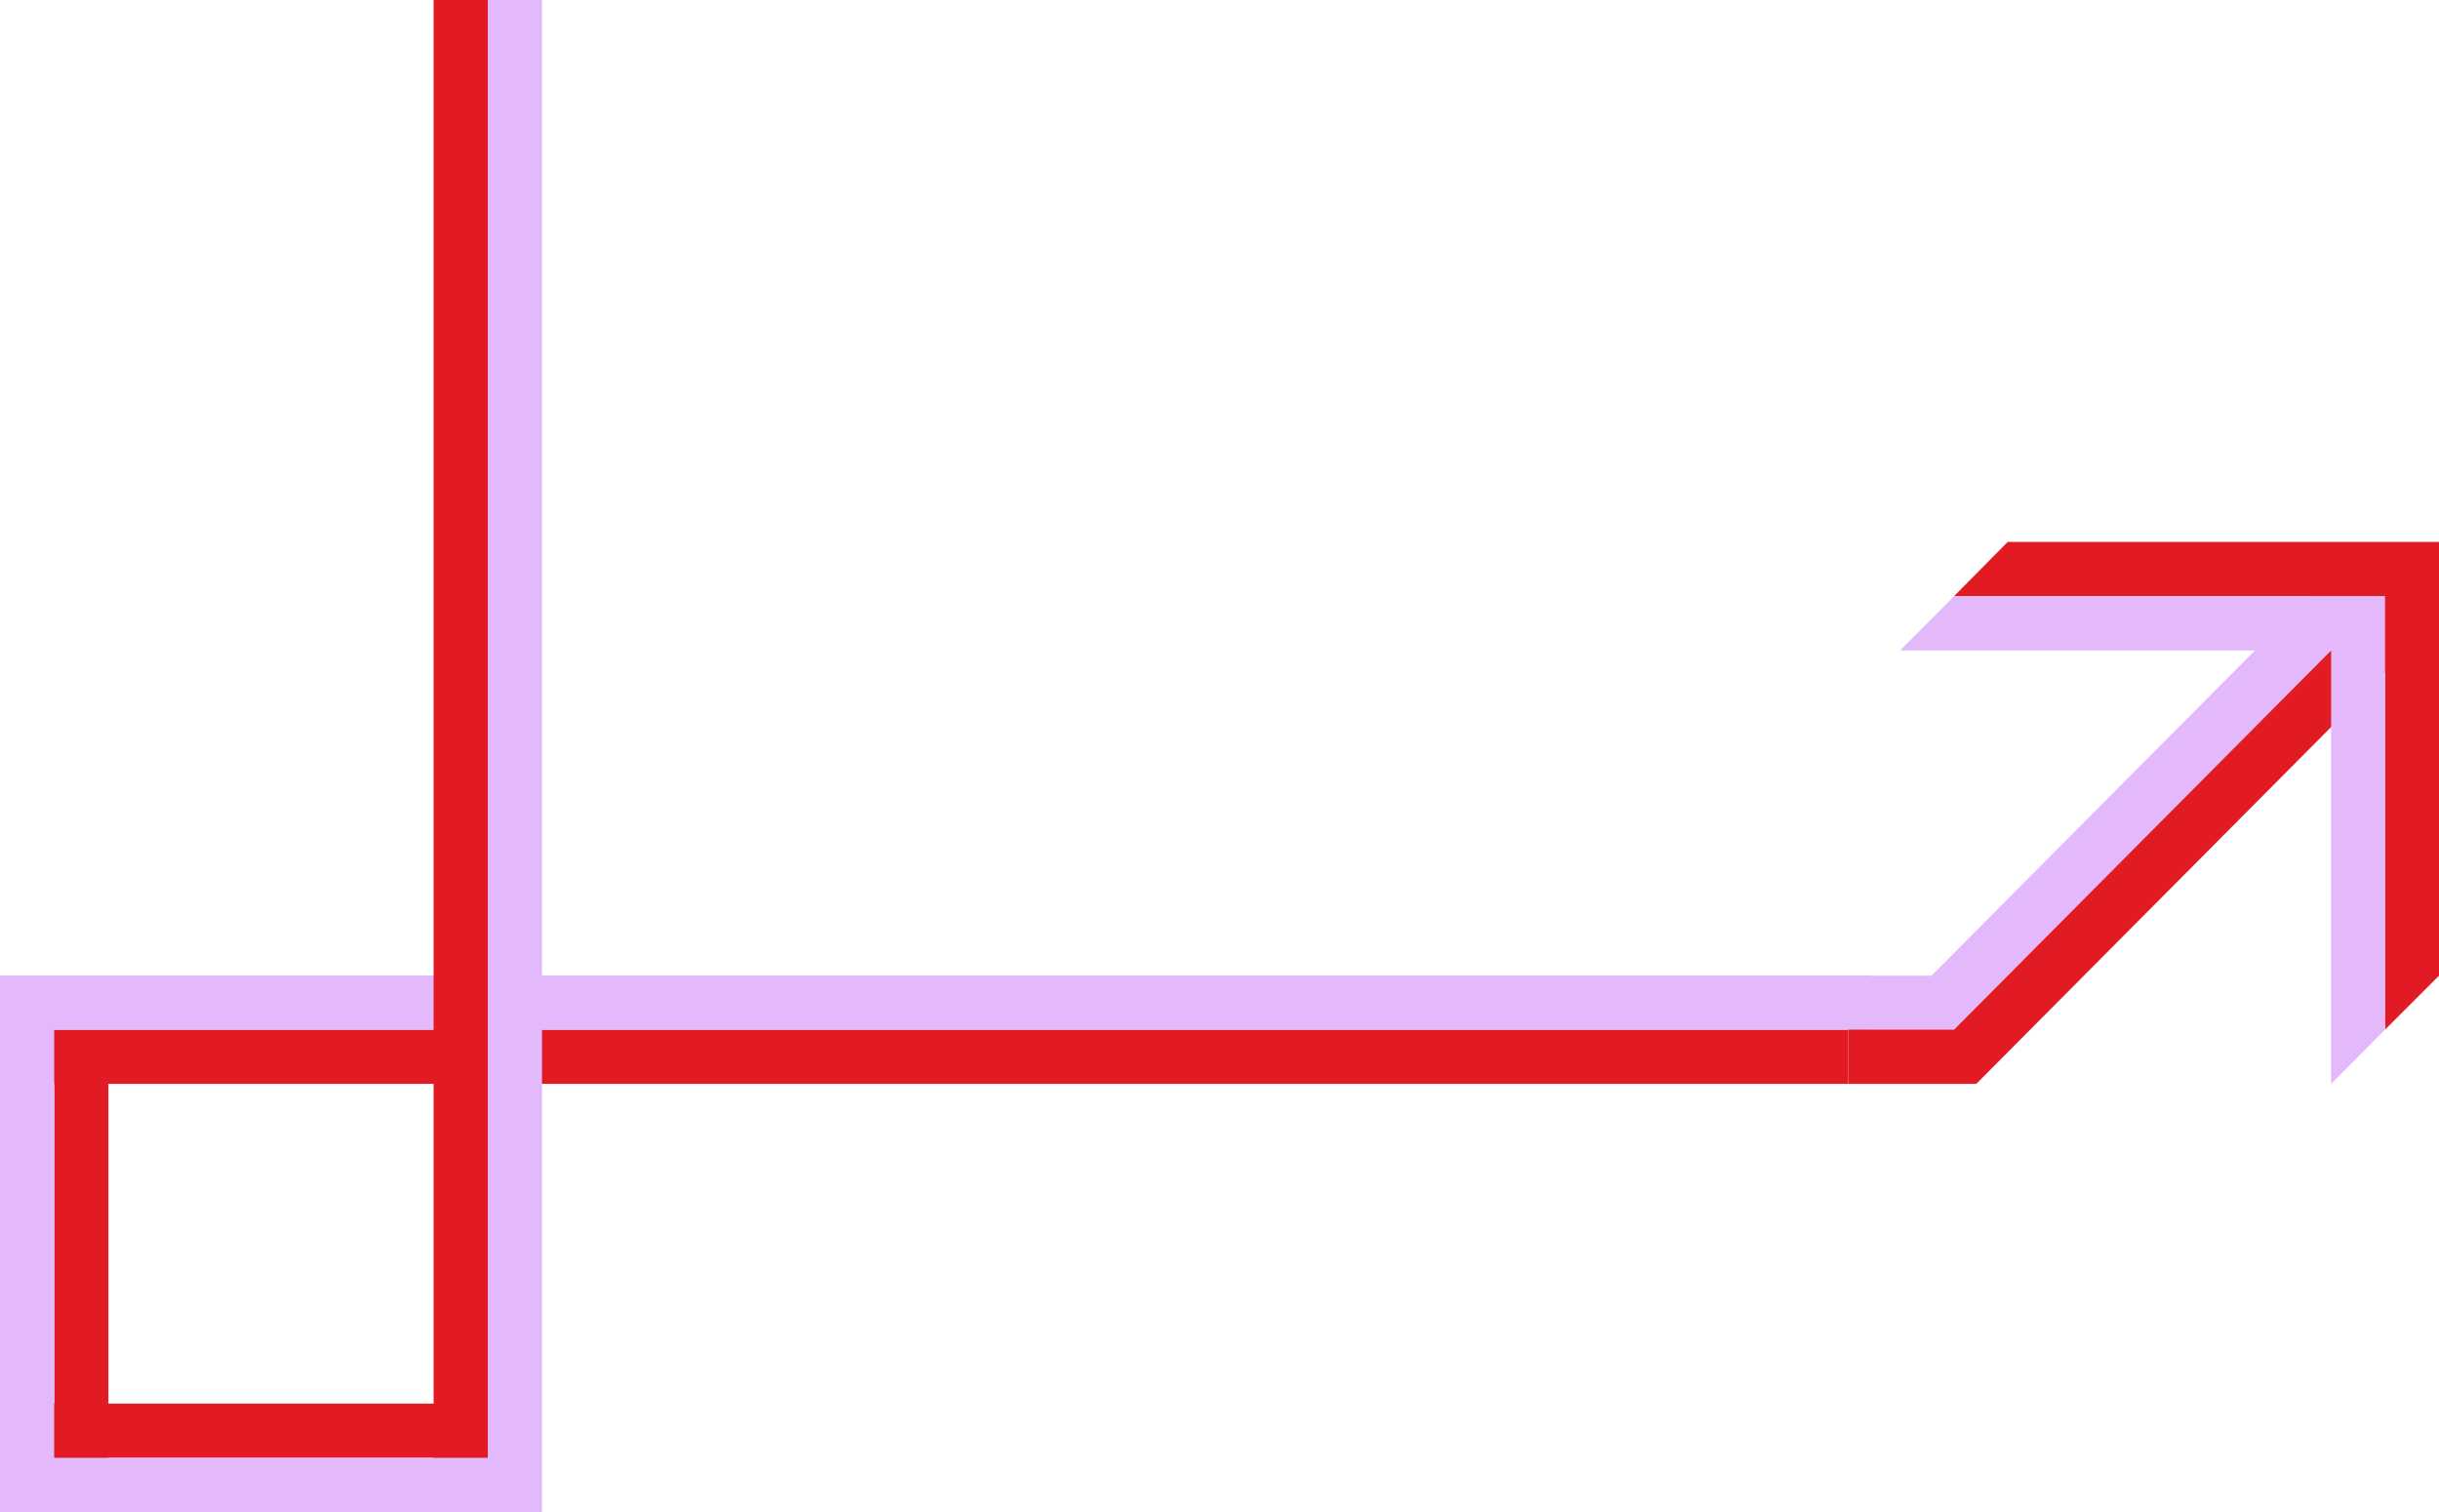
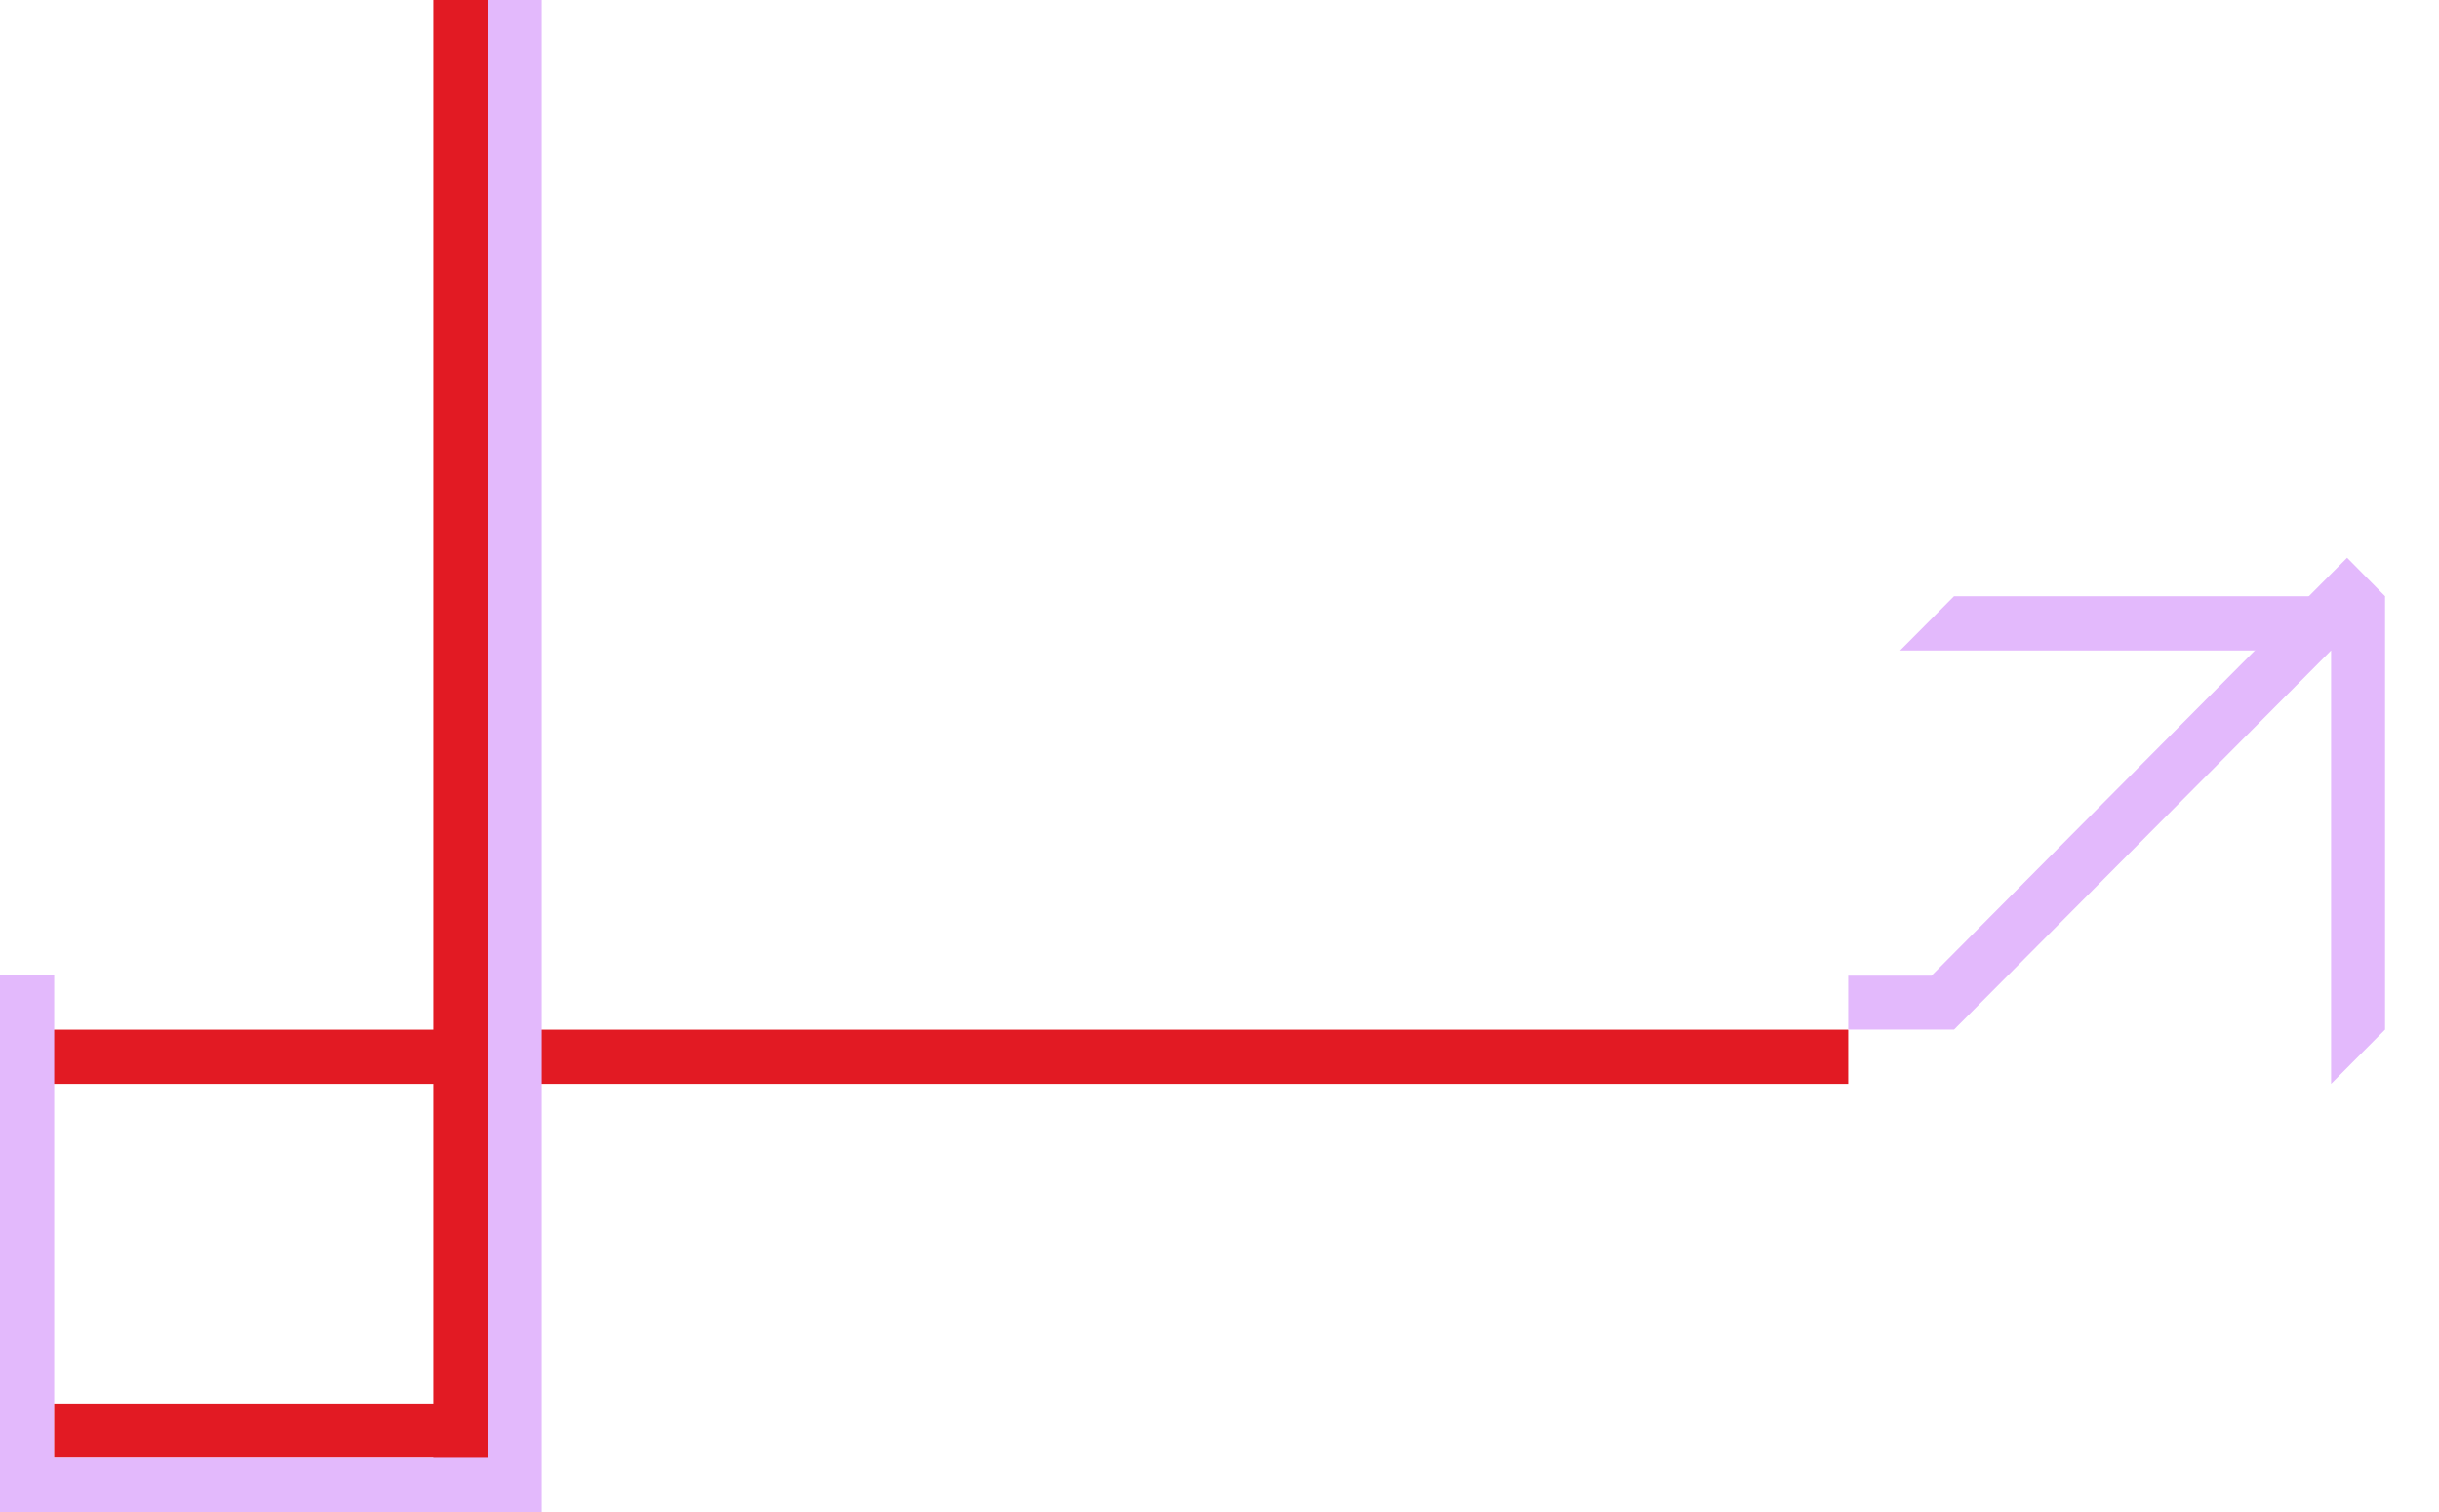
<svg xmlns="http://www.w3.org/2000/svg" width="450" height="279" viewBox="0 0 450 279" fill="none">
  <rect x="341" y="200" width="335" height="10" transform="rotate(-180 341 200)" fill="#E21A23" />
-   <rect x="345" y="190" width="344" height="10" transform="rotate(-180 345 190)" fill="#E3B9FC" />
  <rect x="80" y="279" width="279" height="10" transform="rotate(-90 80 279)" fill="#E21A23" />
  <rect x="90" y="279" width="279" height="10" transform="rotate(-90 90 279)" fill="#E3B9FC" />
-   <rect x="10" y="276" width="81" height="10" transform="rotate(-90 10 276)" fill="#E21A23" />
  <rect y="279" width="99" height="10" transform="rotate(-90 0 279)" fill="#E3B9FC" />
  <rect x="10" y="259" width="77" height="10" fill="#E21A23" />
  <rect x="1" y="269" width="97" height="10" fill="#E3B9FC" />
  <path d="M440.046 110.011L360.525 189.989H341L341 180.033H356.368L433.046 102.915L440.046 110.011Z" fill="#E3B9FC" />
-   <path d="M447.101 117.052L364.627 200H341V189.989H360.525L440.046 110.011L447.101 117.052Z" fill="#E21A23" />
-   <path d="M440.046 110.011V189.989L450 180.033V100L370.424 100L360.524 110.011L440.046 110.011Z" fill="#E21A23" />
  <path d="M440.046 110.011L360.525 110.011L350.571 120.022L430.092 120.022V200L440.046 189.989V110.011Z" fill="#E3B9FC" />
</svg>